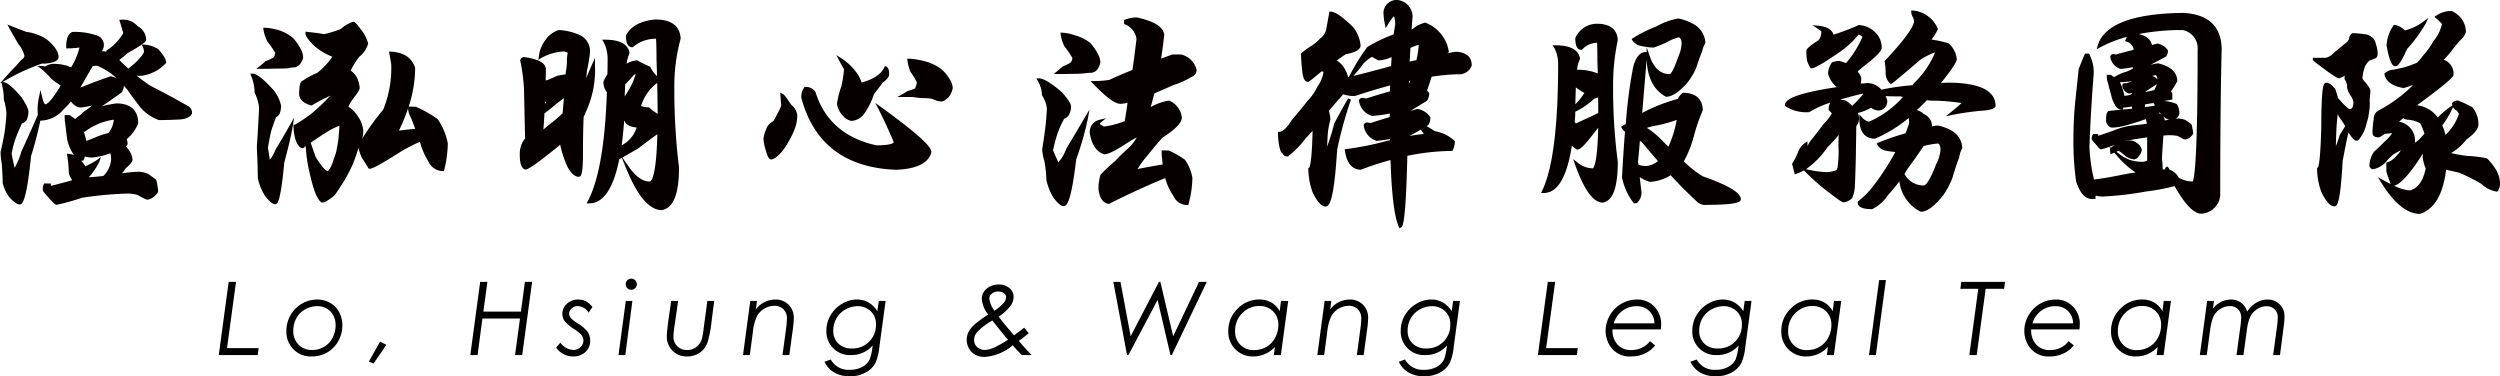
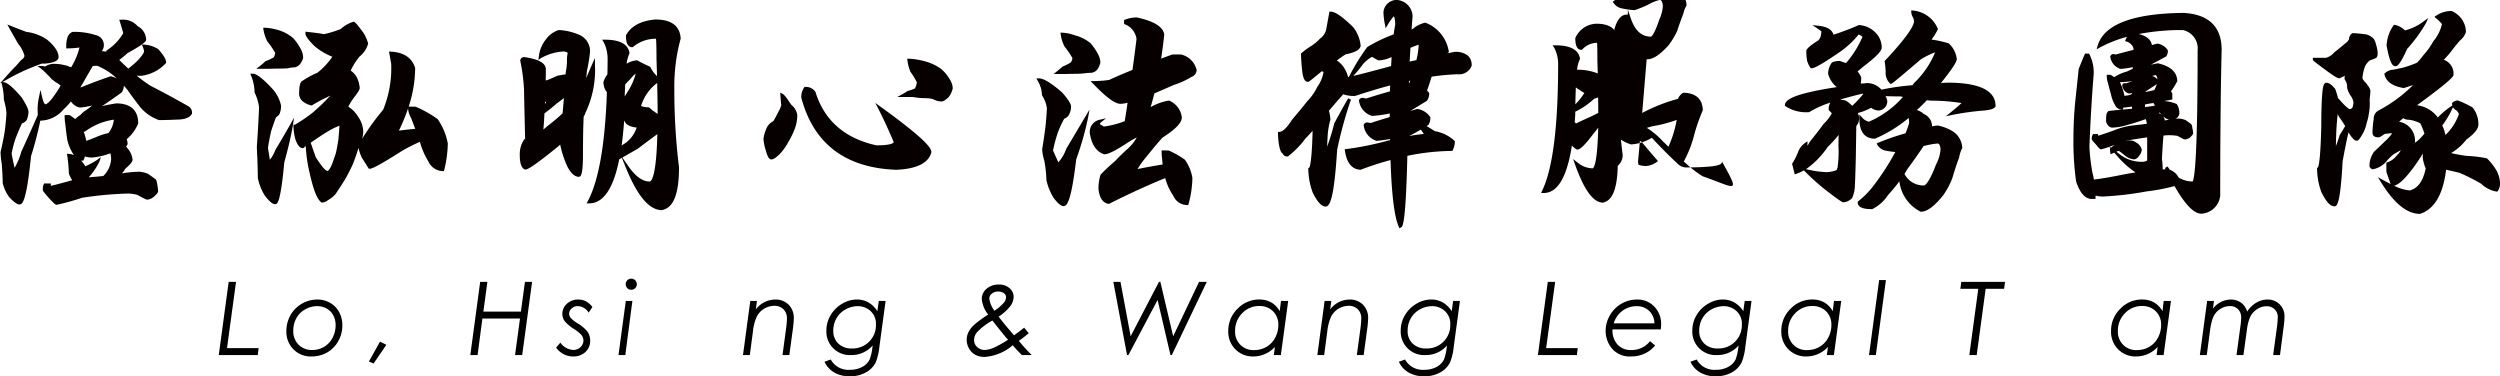
<svg xmlns="http://www.w3.org/2000/svg" width="349.692" height="52.631" viewBox="0 0 349.692 52.631">
  <g id="Group_505" data-name="Group 505" transform="translate(-1199.645 -852.141)">
    <g id="Group_503" data-name="Group 503" transform="translate(1199.645 852.141)">
      <path id="Path_113" data-name="Path 113" d="M1225.956,870.653c-1.631-.934-3.413-1.9-5.277-2.851-.629-.413-1.272-.884-1.922-1.406.2.017.414.023.627.023a5.634,5.634,0,0,0,3.444-1.748l.051-.06v-.078c0-.413-.341-.99-1.072-1.817l-.056-.045a4.105,4.105,0,0,0-1.944-.619h-.325l.128.3a1.854,1.854,0,0,1,.18.671c0,.066-.063.347-.855,1.225a13.894,13.894,0,0,1-1.345,1.159c-.419-.386-.843-.792-1.264-1.209.333-.249.727-.573,1.174-.966,2.388-1.322,2.587-1.646,2.587-1.885a2.189,2.189,0,0,0-1.184-1.868,2.7,2.7,0,0,0-2.283-.908h-.293l.088.279q.19.6.471,1.6a7.118,7.118,0,0,1-2.3,2.4l-.06.045-.018.073c-.006.022-.011.045-.015.067-.194-.029-.394-.053-.6-.071a1.422,1.422,0,0,0-.878-2.247,9.468,9.468,0,0,0-3.2-.44l-.089.019a1.224,1.224,0,0,0-.639.747,3.989,3.989,0,0,0-.177,1.32v.215h.215a10.934,10.934,0,0,0,1.636-.122,9.741,9.741,0,0,1-1.161,2.763l-.288-.094a2.327,2.327,0,0,0-.689-.209,4.493,4.493,0,0,0-.761-.138c-.273-.022-.432-.034-.478-.034a2.332,2.332,0,0,0-1.441.382,1.061,1.061,0,0,0-.431-.087h-.629l.5.384a8.019,8.019,0,0,1,.911.847,4.776,4.776,0,0,1,.521.554,6.373,6.373,0,0,0,1.025.729q.135.113.285.225a13.35,13.35,0,0,1-.915,1.427c-.715,1.034-1.1,1.188-1.23,1.192-.009,0-.225-.052-.453-1.052l-.219-.962-.2.966a7.938,7.938,0,0,0-.2,1.522q0,.649.03,1.013c-.774,1.763-1.552,3.491-2.318,5.161a8.867,8.867,0,0,1-.937,2.241c-.162-.716-.3-1.38-.414-1.979a14.7,14.7,0,0,1,.6-2.252c.327-.817.61-1.481.843-1.975a1.338,1.338,0,0,0,.641-.44l.025-.043a2.839,2.839,0,0,0,.248-1.136c0-.239-.1-.707-.971-2.045-1.619-1.893-2.236-2.111-2.561-2.111h-.13l.8-.454c.609-.347,1.289-.7,2.02-1.043.788-.362,1.7-.731,2.707-1.1a4.828,4.828,0,0,0,1.607-.208c.182-.061.738-.245.738-.7,0-.729-.519-1.524-1.6-2.44a6.574,6.574,0,0,0-2.9-1.087c-.737-.273-1.446-.546-2.109-.811l-.555-.223.287.525c.371.677.793,1.42,1.258,2.217a4.2,4.2,0,0,1,.851,1.636c-.016.2-.185.408-.5.631l-.041.038c-.218.26-.424.5-.611.708-.456.456-.934.968-1.421,1.521l-.851.966.2-.112.05.2a8.663,8.663,0,0,1,.289,2.147l.007.054a9.127,9.127,0,0,1,.354,1.818c0,.365-.066,1.141-.195,2.3-.13.909-.338,1.975-.62,3.167l-.006.049a11.258,11.258,0,0,0,.165,1.593q.131,1.768.133,2.7a5.365,5.365,0,0,0,.946,2.031c.84.871,1.19.985,1.419.985h0c.325-.028.931-.082,1.6-6.753a50.157,50.157,0,0,0,1.3-4.973,4.312,4.312,0,0,0,3.237-1.565A9.1,9.1,0,0,0,1209.57,870a1.944,1.944,0,0,0,1.225.85l.033.007.033,0a13.8,13.8,0,0,0,1.673-.281c-.266.223-.566.451-.9.68a3.445,3.445,0,0,0-.718.61,6.113,6.113,0,0,0-.753.6q-.333-.247-.711-.518l-.056-.04h-.71v.215a6.185,6.185,0,0,0,.1,1.073c.066.667.155,1.389.268,2.169a6.167,6.167,0,0,0,.871,2.046c.017.033.034.064.052.1a2.135,2.135,0,0,0-.7-.178l-.267-.022.037.265a18.837,18.837,0,0,1,.228,2.466l.014.076a4.527,4.527,0,0,0,.455.906c-.2.049-.391.1-.573.159-1.489.407-2.139.565-2.419.621,0-.039,0-.078,0-.118v-.215h-.938l-.059.118a1.825,1.825,0,0,0-.121.786l.006.051c.019.077.045.183.839,1.08.859.927.96.954,1.085.954h.011a33.5,33.5,0,0,0,3.558-.986,51.373,51.373,0,0,1,6.408-.589,5.288,5.288,0,0,1,1.3.184c1.242.671,1.315.671,1.393.671a1.711,1.711,0,0,0,.86-.346c.587-.49.668-.7.668-.854a6.09,6.09,0,0,0-.1-.822c-.1-.641-.159-.742-.242-.824-.149-.118-.659-.48-1.061-.763l-.053-.027a3.989,3.989,0,0,0-1.188-.274,17.964,17.964,0,0,0-2.41.232,4.231,4.231,0,0,0,.477-.666c.879-.734,1-1.047,1-1.257a2.786,2.786,0,0,0-.726-1.6q-.08-.12-.172-.253a.527.527,0,0,0,.208-.4,2.483,2.483,0,0,0-.124-.61,5.7,5.7,0,0,0,1.588-2.153l.015-.077c0-1.793-1.039-2.753-3.037-2.774a19.932,19.932,0,0,0-2.028.394c.914-.62,1.832-1.26,2.742-1.913l.056-.059a1.754,1.754,0,0,0,.263-.9q.249.28.5.584c.5.724,1.1,1.534,1.79,2.419a6.076,6.076,0,0,0,2.59,1.8l.066.01c.753,0,1.563-.022,2.4-.065,1.17,0,1.876-.263,2.161-.8l.025-.047v-.053A1.03,1.03,0,0,0,1225.956,870.653Zm-11.136,3.77a9.513,9.513,0,0,0-1.863.619c-.495.2-.91.363-1.241.472a7.384,7.384,0,0,0-.371-1.275h.151l.054-.037a8.837,8.837,0,0,1,4.023-1.654A3.751,3.751,0,0,1,1214.821,874.423Zm-3.654,3.857h.139l.057-.128a2.91,2.91,0,0,0,.157-.454,3.745,3.745,0,0,0,.961.155,9.866,9.866,0,0,0,2.6-.6,3.582,3.582,0,0,1,.11.816,3.537,3.537,0,0,1-1.1,2.359c-.5.061-1.07.112-1.692.154l-.34.034a9.255,9.255,0,0,0,1.484-2.183l.217-.651-.549.412a12.323,12.323,0,0,1-1.626.878,5.5,5.5,0,0,0-.59-.8A1.246,1.246,0,0,0,1211.167,878.279Zm4.028-11.787-.062-.015-.06.02c-1.116.372-2.526.9-4.2,1.566.242-.4.49-.831.741-1.287q.529-.9,1-1.719a4.749,4.749,0,0,1,.616-.047,8.608,8.608,0,0,1,2.749,1.77A3.972,3.972,0,0,0,1215.195,866.493Z" transform="translate(-1199.645 -855.812)" fill="#060001" />
      <path id="Path_114" data-name="Path 114" d="M1284.967,866.923c1.043-.042,1.913-.02,2.6-.066l.044-.008a3.257,3.257,0,0,1,.893-.123,1.3,1.3,0,0,0,.751-.4,2.184,2.184,0,0,0,.476-.946l.006-.052a2.669,2.669,0,0,0-.351-1.213,7.163,7.163,0,0,0-1.042-1.483,5.731,5.731,0,0,0-2.185-1.158,8.175,8.175,0,0,0-1.761-.3h-.25l.038.247a5.38,5.38,0,0,0,.548,1.676l.026.039a11.481,11.481,0,0,1,1.064,1.56,1.386,1.386,0,0,1-.2.613,5.564,5.564,0,0,1-1.129.542l-.047.016-.034.035a6.79,6.79,0,0,1-.732.638l-.513.386h1.8Z" transform="translate(-1247.335 -857.298)" fill="#060001" />
      <path id="Path_115" data-name="Path 115" d="M1315.455,872.832a15.955,15.955,0,0,0-3.03-1.7l-.975-.018a17.54,17.54,0,0,0,.907-5.369l-.01-.065c-.444-1.4-1.581-2.159-3.379-2.251l-.27-.014.306,1.706a15.272,15.272,0,0,1-1.118,6.422,36.129,36.129,0,0,0-2.954,4.079,3.875,3.875,0,0,0,.165-1.041,3.808,3.808,0,0,0-.72-2.048,4.1,4.1,0,0,0-1.368-1.4,7.441,7.441,0,0,1,.793-1.284c.706-.892.8-1.182.8-1.349a4.409,4.409,0,0,0-.384-1.443,2.868,2.868,0,0,0-.876-.984,9.546,9.546,0,0,1,1.23-1.954,3.476,3.476,0,0,0,1.212-1.827,6.166,6.166,0,0,0-.6-1.407c-1.182-1.632-1.315-1.632-1.455-1.632l-.029,0a4.615,4.615,0,0,0-1.755,1.011,14.937,14.937,0,0,1-2.357.723c-.406-.084-.806-.148-1.187-.191q-.528-.065-1.153-.132l-.237-.026v.239c0,.24.138.654,1.237,1.749a8.871,8.871,0,0,0,2.521,1.515,9.7,9.7,0,0,1-2.088,2.24,12.245,12.245,0,0,0-2.191,1.2c-.158.121-.255.395-.332.936-.023.4-.034.7-.033.914a1.466,1.466,0,0,0,.578,1.011,3.157,3.157,0,0,0,1.092.5l.088.024.078-.048c.6-.366,1.2-.695,1.791-.977q.434-.217.742-.36a29.877,29.877,0,0,1-2.41,2.327,21.124,21.124,0,0,1-2.533,1.733h-.215v.215a8.191,8.191,0,0,0,.24,1.743c.3.907.639,1.329,1.058,1.329h.082l.06-.054c.091-.081.185-.157.282-.229a19.27,19.27,0,0,0,.516,3.663c.551,2.477,1.08,3.814,1.667,4.2l.054.036h.065a1.706,1.706,0,0,0,.837-.362,4.116,4.116,0,0,0,1.016-.817q.658-.987,1.288-1.982c.4-.682.763-1.4,1.1-2.128a22.335,22.335,0,0,0,.784-2.224c.019-.04.037-.079.055-.118a5.262,5.262,0,0,0,.523,1.457q.654,1.015.85,1.341l.063.1H1306c.273,0,1.034-.284,4.508-2.492a23.837,23.837,0,0,1,2.514-1.276,10.39,10.39,0,0,0,1.2,2.772,2.256,2.256,0,0,0,1.993,1.324h.169l.039-.165a16.263,16.263,0,0,0,.5-3.7,8.691,8.691,0,0,0-1.408-3.391Zm-3.645-.079q.254.676.555,1.471c-.778.073-1.543.158-2.282.255a25.953,25.953,0,0,0,1.286-3.121A2.982,2.982,0,0,0,1311.811,872.753Zm-11.746,1.884a11.358,11.358,0,0,1,1.706-.855c-.019.393-.07,1.04-.153,1.951-.109.716-.229,1.363-.353,1.9q-.229.687-.49,1.405c-.345.93-.616,1.064-.687,1.076-.1,0-.523-.141-1.645-1.948q-.361-1.024-.695-1.993C1298.6,875.569,1299.382,875.05,1300.065,874.637Z" transform="translate(-1254.286 -856.205)" fill="#060001" />
      <path id="Path_116" data-name="Path 116" d="M1286.8,883.349q-1.052,1.839-2.049,3.5a4.891,4.891,0,0,1-.758,1.367q-.16-.921-.272-1.677c.107-.725.259-1.515.447-2.332.268-.824.5-1.478.687-1.946a1.22,1.22,0,0,0,.474-.437l.019-.039a3.2,3.2,0,0,0,.211-1.126,5.167,5.167,0,0,0-1.107-2.247c-1.824-2.006-2.52-2.238-2.885-2.238h-.315l.116.293a6.277,6.277,0,0,1,.478,2.286l.017.084a6.4,6.4,0,0,1,.607,1.986c0,.344-.032,1.082-.1,2.255-.045.926-.111,2.008-.2,3.23,0,.381.022.938.066,1.649.044,1.243.065,2.154.066,2.8a7.482,7.482,0,0,0,.964,2.444c.839,1.087,1.215,1.231,1.472,1.231h0c.291-.034.73-.086,1.266-5.838.59-2.166.99-3.886,1.187-5.114l.188-1.164Z" transform="translate(-1246.24 -865.866)" fill="#060001" />
      <path id="Path_117" data-name="Path 117" d="M1400.518,858.495h0c-2.016.181-3.388.915-4.078,2.18l-.026.048v.055c0,1.058.293,1.594.871,1.594h.08l.061-.053a4.868,4.868,0,0,1,3.189-1.127c.035.335.069,1.1.069,2.78q.042,1.28.075,2.448a4.174,4.174,0,0,1-.913-1.23l-.034-.073-.073-.033c-.717-.326-1.286-.61-1.689-.845l-.05-.029h-.058a1.144,1.144,0,0,0-.255.033h-.041a3.23,3.23,0,0,0-1.058.389l-.083.047a5.334,5.334,0,0,1,.386-1.419l.025-.059-.011-.063c-.218-1.206-1.372-1.819-3.431-1.819h-.4l.216.332a5.137,5.137,0,0,1,.557,2.379c0,.711-.011,1.433-.03,2.148a3.182,3.182,0,0,0-.556,1.089l-.005.048a2.552,2.552,0,0,0,.318,1.114l.024.037c.06.076.11.14.148.194-.243,7.253-1.14,12.38-2.666,15.24l-.169.315h.358c1.976,0,3.388-2.07,4.2-6.153l.369-.212.588,1.437c1.581,3.864,3.19,5.787,4.917,5.88h.023l.023,0c1.646-.263,2.447-2.212,2.445-5.986a87.764,87.764,0,0,1-.655-10.911,25.374,25.374,0,0,1,.878-7.067l.01-.037,0-.038C1403.947,859.38,1402.76,858.495,1400.518,858.495Zm-4.354,14.135c.079.14.161.279.246.415l.05.056a2.572,2.572,0,0,0,1.449.5,4.244,4.244,0,0,1-2.1,2.5C1395.955,875.036,1396.074,873.877,1396.164,872.63Zm.072-3.367c.018-.58.043-1.147.073-1.692.113-.116.216-.23.3-.33a6.836,6.836,0,0,0,.767-.831c.168-.146.3-.266.405-.366a8.689,8.689,0,0,1-1.208,2.673Q1396.407,869,1396.236,869.263Zm3.456,1.571-.061-.055h-.082a3.055,3.055,0,0,1-1.024-.178,6.265,6.265,0,0,1,2.24-3.216l.015-.012c.039,1.633.061,3.079.065,4.324A8.358,8.358,0,0,1,1399.692,870.834Zm-3.781,6.973,2.191-1.257c.991-.762,1.9-1.439,2.7-2.014-.143,6.136-.868,6.622-1.09,6.622-.972,0-1.952-.7-2.912-2.076Z" transform="translate(-1308.856 -855.769)" fill="#060001" />
      <path id="Path_118" data-name="Path 118" d="M1379.634,865.84l-.411.922c-.262.59-.534,1.231-.81,1.915.032-.35.065-.705.1-1.064a20.537,20.537,0,0,0,.431-2.636,2.47,2.47,0,0,0-1.582-2.4,8.012,8.012,0,0,0-2.771-.639l-.077.015a3.523,3.523,0,0,0-1.729,1.276,4.624,4.624,0,0,0-1,2.409l-.067.478.4-.271a7.349,7.349,0,0,1,3.13-.914c.328.044.546.129.572.224a4.013,4.013,0,0,0-.1,1,8.926,8.926,0,0,1-.161,1.646,2.68,2.68,0,0,0-.032.336c-.252.032-.618.091-1.108.178l-.053.017c-.67.314-1.17.528-1.487.636-.043,0-.089,0-.14-.008.018-.519.027-1.029.027-1.518,0-.877-1-1.441-3.043-1.724l-.041-.006-.04.01a.541.541,0,0,0-.455.436l-.006.039.008.038a26.554,26.554,0,0,1,.521,3.968q.064,3.334.157,6.975h-.086l-.064.09a3.664,3.664,0,0,0-.6,2.16c0,1.131.224,1.785.682,2l.091.021c.19,0,.634,0,4.609-3.24q.136-.121.272-.249a14.019,14.019,0,0,0,1.041,3.148c.5.914,1.017,1.358,1.567,1.358h.031l.03-.009c.243-.072.482-.34.515-2.7,0-2.359.032-4.28.1-5.713a2.011,2.011,0,0,0,.252-.545,13.844,13.844,0,0,0,1.328-6.65Zm-7,6.423.014-.337a1.817,1.817,0,0,0,.162.131C1372.75,872.126,1372.69,872.195,1372.633,872.263Zm-.213,3.589c.062-.732.111-1.489.147-2.256.55-.405,1.144-.885,1.754-1.415.354-.251.678-.5.968-.73q-.054.654-.123,1.424l-.059.707a24.663,24.663,0,0,1-1.935,1.643Q1372.776,875.559,1372.42,875.852Z" transform="translate(-1296.413 -857.735)" fill="#060001" />
      <path id="Path_119" data-name="Path 119" d="M1451.978,883.337c-.436-.622-.623-.767-.736-.824l-.339-.17.029.378c.073.943.105,1.244.124,1.357a3.213,3.213,0,0,1-.4.931c-.226.472-.463.919-.706,1.326a1.987,1.987,0,0,0-1.007,1.115,5.236,5.236,0,0,0-.378,1.329,6.333,6.333,0,0,0,.336,1.666c.244.894.459,1.242.766,1.242.26,0,.6-.207,1.071-.654a7.117,7.117,0,0,0,1.244-1.677,11.3,11.3,0,0,0,.906-1.811,5.518,5.518,0,0,0,.409-2.062,2.2,2.2,0,0,0-.8-1.4A7.214,7.214,0,0,1,1451.978,883.337Z" transform="translate(-1341.774 -869.386)" fill="#060001" />
      <path id="Path_120" data-name="Path 120" d="M1471.973,883.233l-.729-.527.412.8c.729,1.417,1.46,3,2.171,4.694-.038.109-.327.443-2.417.446-4.418-.967-7.285-3.469-8.522-7.437l-.031-.062a1.622,1.622,0,0,0-1.39-.68h-.112l-.064.093a2.364,2.364,0,0,0-.4,1.369l.007.055c1.706,6.423,6.159,9.814,13.256,10.079,2.872-.113,4.53-.928,4.929-2.425l.008-.055C1479.092,889.027,1478.283,887.8,1471.973,883.233Z" transform="translate(-1348.813 -868.314)" fill="#060001" />
      <path id="Path_121" data-name="Path 121" d="M1498.355,872.73a6.947,6.947,0,0,0-2.54-1.151,10.015,10.015,0,0,0-1.985-.3h-.243l.03.242a6.15,6.15,0,0,0,.409,1.565l.028.049a10.255,10.255,0,0,1,.874,1.431,1.943,1.943,0,0,1-.266.87,4.72,4.72,0,0,1-.98.348l-.074.033a7.243,7.243,0,0,1-.67.415l-.738.4,2.15,0a10.142,10.142,0,0,0,1.778.167,3.992,3.992,0,0,1,1.1.149,2.4,2.4,0,0,0,1.168.311c.24,0,.538-.18.985-.6a3.167,3.167,0,0,0,.568-1.2l.007-.056a2.416,2.416,0,0,0-.386-1.184A5.6,5.6,0,0,0,1498.355,872.73Z" transform="translate(-1366.689 -863.068)" fill="#060001" />
-       <path id="Path_122" data-name="Path 122" d="M1473.391,872.086a15.312,15.312,0,0,1-.384,2.413,12.64,12.64,0,0,0-.6,2.393,2.845,2.845,0,0,0,.81,1.654,1.926,1.926,0,0,0,1.244.761,2.453,2.453,0,0,0,1.855-1.148,9.924,9.924,0,0,0,1.262-2.611c.444-.551.861-1.1,1.239-1.62.594-.41.884-.784.884-1.141,0-.4-.041-.952-.4-1.088l-.188-.07-.083.182c-.435.948-1.5,1.663-3.175,2.127a4.956,4.956,0,0,0-.993-1.743,7.5,7.5,0,0,0-1.86-1.658l-.687-.445.38.725Q1473.01,871.422,1473.391,872.086Z" transform="translate(-1355.333 -862.391)" fill="#060001" />
      <path id="Path_123" data-name="Path 123" d="M1544.981,868.564c.879-.038,1.731.006,2.583-.1a6.367,6.367,0,0,1,.89-.063,1.3,1.3,0,0,0,.826-.444,2.782,2.782,0,0,0,.432-.961l.008-.057a2.752,2.752,0,0,0-.351-1.18,8.059,8.059,0,0,0-1.012-1.486l-.036-.034a5.783,5.783,0,0,0-2.167-1.085,6.531,6.531,0,0,0-1.772-.371h-.247l.035.245a5.038,5.038,0,0,0,.549,1.715l.024.036a11.4,11.4,0,0,1,1.065,1.559,1.132,1.132,0,0,1-.229.607,6.1,6.1,0,0,1-1.078.55l-.061.036q-.426.361-.785.655l-.466.38h1.793Z" transform="translate(-1395.802 -858.216)" fill="#060001" />
      <path id="Path_124" data-name="Path 124" d="M1567.722,862.994h-1.182l-.075.014q-.729.272-1.528.563c.171-1.089.318-2.206.436-3.329l0-.028,0-.028c-.17-1.07-1.428-1.847-3.844-2.376l-.046,0a4.937,4.937,0,0,0-1.581.307l-.144.05v.553l.125.058a2.579,2.579,0,0,1,1.613,2.042c-.167,1.4-.359,2.858-.569,4.342-1.03.4-2.123.871-3.251,1.392a14.25,14.25,0,0,1-2.105.157h-.5l.345.362c1.81,1.9,3.064,2.826,3.834,2.826a4.317,4.317,0,0,0,.993-.155c-.116.841-.249,1.706-.4,2.578a12.23,12.23,0,0,1-2.916.754c-.243-.142-.428-.254-.559-.336a.43.43,0,0,1,.121-.226l.75-.6-.933.22a1.727,1.727,0,0,0-1.348,1.808v.022l0,.021c.253,1.611.92,2.608,1.984,2.962l.068.011c.323,0,.993-.157,3.073-1.513a11.667,11.667,0,0,1,1.45-.84,6.308,6.308,0,0,1-1.349,1.65c-.591.525-1.16,1.083-1.674,1.641a25.13,25.13,0,0,0-2.024,1.893l-.044.08a6.8,6.8,0,0,0-.27,1.958c.144,1.24.613,1.933,1.394,2.059l.069.011.062-.031c2.686-1.353,5.313-2.558,7.812-3.581a8,8,0,0,0,1.132,2.472,2.122,2.122,0,0,0,1.931,1.3h.165l.042-.16a14.6,14.6,0,0,0,.533-3.634,6.146,6.146,0,0,0-1.014-2.5l-.06-.067a12.57,12.57,0,0,0-2.239-1.27l-.991-.019v.215a6.943,6.943,0,0,0,.066.935q.027.379.077.824c-1.154.189-2.333.4-3.515.638a13.817,13.817,0,0,1,1.258-1.737c.883-1.1,1.636-1.994,2.24-2.663,1.843-1.178,2.7-2.066,2.7-2.832a2.917,2.917,0,0,0-1.737-2.326l-.084-.017a7.487,7.487,0,0,0-2.539.918c.178-.63.352-1.275.52-1.926.771-.322,1.677-.718,2.683-1.17a10.846,10.846,0,0,0,2.484-1.124,1.077,1.077,0,0,0,.746-.95l-.013-.074A2.917,2.917,0,0,0,1567.722,862.994Z" transform="translate(-1402.523 -855.375)" fill="#060001" />
      <path id="Path_125" data-name="Path 125" d="M1541.714,887.56a5.463,5.463,0,0,1-1.1,1.885q-.4-.88-.743-1.659a21.06,21.06,0,0,1,.634-2.4,13.78,13.78,0,0,1,.929-2.035,1.289,1.289,0,0,0,.633-.5,2.4,2.4,0,0,0,.323-1.189c0-.246-.128-.719-1.257-2-1.522-1.317-2.578-1.957-3.228-1.957h-.365l.178.319a4.1,4.1,0,0,1,.6,1.965v.053l.025.047a4.559,4.559,0,0,1,.665,1.739c0,.341-.055,1.131-.163,2.341q-.163,1.431-.494,3.44a6.456,6.456,0,0,0,.3,1.612,17.839,17.839,0,0,1,.294,2.711,7.963,7.963,0,0,0,1,2.475c.6.8,1.053,1.167,1.436,1.167h0c.5-.042,1.054-.867,1.736-6.57a41.5,41.5,0,0,0,1.643-5.759l.209-1.18-.606,1.034C1543.454,884.636,1542.579,886.114,1541.714,887.56Z" transform="translate(-1392.575 -866.74)" fill="#060001" />
      <path id="Path_126" data-name="Path 126" d="M1641.024,859.4l-.046,0c-.323.071-.645.14-.965.2.037-.028.076-.055.115-.082l.111-.077-.022-.134a5.163,5.163,0,0,0-3.21-3.971l-.057-.026-.062.009a4.125,4.125,0,0,0-1.427.644,2.27,2.27,0,0,1-.442.306c.04-.619.087-1.246.142-1.869l0-.03-.006-.029a2.363,2.363,0,0,0-2.234-2.21,1.859,1.859,0,0,0-1.837,1.724,9.266,9.266,0,0,0,.2,1.683l.107.55.288-.48a8.124,8.124,0,0,1,.835-1.178c.1.094.213.407.216,1.159-.08.419-.153.876-.215,1.361a21.169,21.169,0,0,0-3.659,1.747l-.061.055a29.739,29.739,0,0,0-2.416,3.9l-.13.245-.109.025a4.364,4.364,0,0,0-.5-1.19,3.413,3.413,0,0,0-1.075-1.129c.381-.3.794-.587,1.229-.866,1.379-.266,2.047-.648,2.1-1.221a4.985,4.985,0,0,0-1.054-2.583l-.029-.034c-1.5-1.453-2.486-2.13-3.106-2.13h-.181l-.03.179c-.044.262-.186,1.039-.422,2.311a2.092,2.092,0,0,1-.829,1.256l-.039.032a6.76,6.76,0,0,1-1.2,1.013,9.349,9.349,0,0,0-1.379,1.008l-.074.065v.1a25.541,25.541,0,0,0,.2,2.594c.082.544.252,1.266.77,1.266.107,0,.143,0,1.742-1.327.075-.059.149-.114.224-.162a1.314,1.314,0,0,1,.213.107,5.01,5.01,0,0,1-.892,2.121,7.153,7.153,0,0,1-1.323,1.9q-1.037,1.3-2.182,2.647c-.9,1.411-1.451,1.707-1.757,1.707h-.214v.214a9.815,9.815,0,0,0,.134,1.548c.135.764.285,1.145.511,1.258a.688.688,0,0,0,.653.43h.068l.056-.039a12.686,12.686,0,0,0,2.4-2.457c.335-.35.673-.716,1.01-1.094v.348c-.115,4.149-.4,4.735-.473,4.806l-.119.059v.133a9.827,9.827,0,0,0,.614,3.282c.667,1.336,1.24,1.958,1.8,1.958.582,0,1.182-.967,1.621-7.951a57.159,57.159,0,0,1,1.929-7l-.384-.187c-.418.7-1.072,1.879-1.943,3.489l-.019.048a28.583,28.583,0,0,1-.98,3.211c.01-.385.029-.81.055-1.269a10.689,10.689,0,0,1,.383-2.442l.012-.071a5.25,5.25,0,0,0-.208-1.226c.4-.459.831-.967,1.294-1.512a7.893,7.893,0,0,0,.7-.8,4.368,4.368,0,0,0,1.641.24l.067-.011c1.671-.551,3.3-1.043,4.863-1.464-.011.278-.018.557-.02.834-1,.273-2.115.609-3.329,1a2.73,2.73,0,0,1-.408-.09l-.056-.008a.56.56,0,0,0-.513.268l-.047.079.024.089a2.562,2.562,0,0,0,1.8,2.091l.031.007.031,0a18.479,18.479,0,0,0,2.43-.342v.468l-.14.078c-.743.213-1.585.474-2.5.779-.061,0-.188-.018-.461-.065a.509.509,0,0,0-.528.3l-.025.065.017.067a2.581,2.581,0,0,0,1.765,2.126l.036.009.036,0c.617-.058,1.234-.142,1.834-.251v.155c-.091.019-.192.042-.3.07a41.965,41.965,0,0,1-5.817,1.176l-.217.028.032.216c.257,1.707.989,2.6,2.174,2.646l.044,0,.042-.016a41.156,41.156,0,0,1,4.119-1.336c.16,4.887.539,7.942,1.159,9.336l.089.2.2-.094c.252-.119.674-.318.908-10.036a32.514,32.514,0,0,1,6.164-.684h.13l.059-.117a2.617,2.617,0,0,0,.286-1.18V871.9l-.039-.055a5.311,5.311,0,0,0-2.747-1.356c-.373-.237-.763-.476-1.163-.714.068-.039.135-.08.2-.122l.068-.067a1.784,1.784,0,0,0,.263-.969v-.06l-.031-.052a2.609,2.609,0,0,0-1.745-1.115l-.055-.013-.055.016q-.42.126-.921.266l2.277-1.388.061-.057a1.63,1.63,0,0,0,.3-.98v-.075l-.047-.059c-.07-.087-.153-.189-.251-.3.213-.589.429-1.238.644-1.933a31.893,31.893,0,0,1,3.611-.338,1.889,1.889,0,0,0,1.974-1.155l.014-.078a1.785,1.785,0,0,0-.528-1.372A2.712,2.712,0,0,0,1641.024,859.4Zm-6.337,11.774c.522-.282,1.065-.584,1.62-.9a6.011,6.011,0,0,1,.422.61A18.052,18.052,0,0,0,1634.687,871.173Zm.141-7.737q-.086.212-.182.432c0-.131.008-.263.015-.4Zm-.078-2.681.109-1.918a11.386,11.386,0,0,1,1.15-.441,10.7,10.7,0,0,1-.317,2.153Q1635.245,860.643,1634.75,860.754Zm-6.567.407a4.427,4.427,0,0,1,1.305-1.071c.255.154.532.311.826.468l.047.025h.053a4.649,4.649,0,0,0,1.807-.462q-.028.6-.072,1.264c-2.215.6-3.986,1.066-5.284,1.381A17.912,17.912,0,0,0,1628.182,861.161Z" transform="translate(-1437.57 -852.141)" fill="#060001" />
-       <path id="Path_127" data-name="Path 127" d="M1739.592,880.251a16.511,16.511,0,0,1-2.637-2.074c.01-.018.021-.038.03-.057a15.535,15.535,0,0,0,1.434-3.7,26.4,26.4,0,0,1,1.172-3.355l.019-.044v-.048c-.047-1.529-.971-2.362-2.672-2.408l-.064,0-.055.033a1.686,1.686,0,0,0-.672.823,23.437,23.437,0,0,0-5.012,1.974l.628-7.539c.076,2.546.962,4.309,2.634,5.242l.049.027h.056c.793,0,1.747-.625,2.931-1.926a10.475,10.475,0,0,0,1.214-2q.489-1.469.89-2.475a3.422,3.422,0,0,1,.392-1.044l.046-.062,0-.077a3.2,3.2,0,0,0-1.582-2.539,7.541,7.541,0,0,0-2.13-.813l-.049-.006a9.2,9.2,0,0,0-3.073,1.1,18.1,18.1,0,0,0-3.33,1.669l-.143.107.08.16a1.777,1.777,0,0,0,1.234.8,9.741,9.741,0,0,0,1.717.234l.07-.012a16.836,16.836,0,0,0,1.806-.738,6.441,6.441,0,0,1,1.69-.689c.127.048.366.2.391.881a5.234,5.234,0,0,1-.482,1.851c-.786,2.326-1.151,2.414-1.176,2.416-1.312,0-2.234-.834-2.819-2.548l-.418-1.223v.683h-.147c-.761,0-1.339.671-1.72,2.006a62.89,62.89,0,0,0-1.045,8.075,2.422,2.422,0,0,0-.514.273l-.149.107.082.164a1.917,1.917,0,0,0,.462.521c-.149,1.858-.29,4-.418,6.367l0,.029.006.028a8.658,8.658,0,0,0,1.584,3.5l.064.083h.105c.1,0,.371,0,.453-.169a1.923,1.923,0,0,0,.515-1.387c-.088-.68-.169-1.383-.245-2.1a5.445,5.445,0,0,0,1.379.655l.066.011a6.312,6.312,0,0,0,2.88-.93c1.216,1.315,2.412,2.52,3.557,3.581a1.745,1.745,0,0,0,1.48.567c4.409-.031,4.778-.415,4.778-.817C1744.9,882.869,1744.308,881.9,1739.592,880.251Zm-5.558-4.882a10.676,10.676,0,0,0-2.248-1.884,7.34,7.34,0,0,1,1.278-.321,18.738,18.738,0,0,0,2.9-.8,15.614,15.614,0,0,1-1.161,3.761C1734.558,875.872,1734.3,875.616,1734.034,875.369Zm-.69,2.754a2.992,2.992,0,0,1-1.635.693,3.45,3.45,0,0,1-1.087-.176c-.02-.131-.045-.269-.076-.411.1-.951.187-1.934.266-2.925q.109.058.234.12C1731.82,876.359,1732.592,877.265,1733.344,878.122Z" transform="translate(-1501.431 -855.594)" fill="#060001" />
+       <path id="Path_127" data-name="Path 127" d="M1739.592,880.251a16.511,16.511,0,0,1-2.637-2.074c.01-.018.021-.038.03-.057a15.535,15.535,0,0,0,1.434-3.7,26.4,26.4,0,0,1,1.172-3.355l.019-.044v-.048c-.047-1.529-.971-2.362-2.672-2.408l-.064,0-.055.033a1.686,1.686,0,0,0-.672.823,23.437,23.437,0,0,0-5.012,1.974l.628-7.539l.049.027h.056c.793,0,1.747-.625,2.931-1.926a10.475,10.475,0,0,0,1.214-2q.489-1.469.89-2.475a3.422,3.422,0,0,1,.392-1.044l.046-.062,0-.077a3.2,3.2,0,0,0-1.582-2.539,7.541,7.541,0,0,0-2.13-.813l-.049-.006a9.2,9.2,0,0,0-3.073,1.1,18.1,18.1,0,0,0-3.33,1.669l-.143.107.08.16a1.777,1.777,0,0,0,1.234.8,9.741,9.741,0,0,0,1.717.234l.07-.012a16.836,16.836,0,0,0,1.806-.738,6.441,6.441,0,0,1,1.69-.689c.127.048.366.2.391.881a5.234,5.234,0,0,1-.482,1.851c-.786,2.326-1.151,2.414-1.176,2.416-1.312,0-2.234-.834-2.819-2.548l-.418-1.223v.683h-.147c-.761,0-1.339.671-1.72,2.006a62.89,62.89,0,0,0-1.045,8.075,2.422,2.422,0,0,0-.514.273l-.149.107.082.164a1.917,1.917,0,0,0,.462.521c-.149,1.858-.29,4-.418,6.367l0,.029.006.028a8.658,8.658,0,0,0,1.584,3.5l.064.083h.105c.1,0,.371,0,.453-.169a1.923,1.923,0,0,0,.515-1.387c-.088-.68-.169-1.383-.245-2.1a5.445,5.445,0,0,0,1.379.655l.066.011a6.312,6.312,0,0,0,2.88-.93c1.216,1.315,2.412,2.52,3.557,3.581a1.745,1.745,0,0,0,1.48.567c4.409-.031,4.778-.415,4.778-.817C1744.9,882.869,1744.308,881.9,1739.592,880.251Zm-5.558-4.882a10.676,10.676,0,0,0-2.248-1.884,7.34,7.34,0,0,1,1.278-.321,18.738,18.738,0,0,0,2.9-.8,15.614,15.614,0,0,1-1.161,3.761C1734.558,875.872,1734.3,875.616,1734.034,875.369Zm-.69,2.754a2.992,2.992,0,0,1-1.635.693,3.45,3.45,0,0,1-1.087-.176c-.02-.131-.045-.269-.076-.411.1-.951.187-1.934.266-2.925q.109.058.234.12C1731.82,876.359,1732.592,877.265,1733.344,878.122Z" transform="translate(-1501.431 -855.594)" fill="#060001" />
      <path id="Path_128" data-name="Path 128" d="M1712.808,862.141l0-.031c-.1-1.483-1.094-2.236-2.992-2.236h0a3.319,3.319,0,0,0-2.932,1.968l-.017.085c0,1.058.282,1.595.839,1.595h.094l.063-.068a2.847,2.847,0,0,1,2.048-.913c.023.318.045,1,.045,2.447q.027.976.054,1.84a7.527,7.527,0,0,0-2.9-.516,4.648,4.648,0,0,1,.393-1.471l.028-.061-.012-.067c-.217-1.206-1.371-1.819-3.43-1.819h-.406l.229.335a4.824,4.824,0,0,1,.554,2.31c0,8.707-.755,14.666-2.244,17.708l-.151.309h.344c1.971,0,3.274-2.174,3.976-6.643a2.776,2.776,0,0,0,.642.534l.052.031h.06c.3,0,.807-.276,2.333-2.31.2-.238.4-.488.594-.748-.127,5.519-.721,5.684-.792,5.684a3.436,3.436,0,0,1-2.133-.84l-.583-.463.247.7c1.247,3.537,2.5,5.3,3.834,5.4l.025,0,.025,0c1.425-.241,2.117-2.1,2.115-5.725a77.678,77.678,0,0,1-.655-10.285,30.443,30.443,0,0,1,.652-6.718Zm-5.936,9c.018-.827.041-1.615.071-2.355a13.739,13.739,0,0,0,1.192.774A8.9,8.9,0,0,1,1706.872,871.145Zm3.206.964v.255c-.313.141-.637.3-.955.469-.7.307-1.42.642-2.151.995-.046-.039-.093-.082-.139-.129l-.055-.055q.06-.556.084-1.173v-.284a10.594,10.594,0,0,0,2.647-1.818,3.459,3.459,0,0,0,.546-.186C1710.07,870.88,1710.078,871.527,1710.078,872.109Z" transform="translate(-1486.519 -856.556)" fill="#060001" />
      <path id="Path_129" data-name="Path 129" d="M1804.308,865.654h0l-.9.042c1.951-2.424,2.21-3.079,2.21-3.376a3.53,3.53,0,0,0-1.07-2.11l-.04-.047-.059-.018a15.045,15.045,0,0,0-2.374-.518,6.889,6.889,0,0,0,.863-1.389l.045-.1-.052-.1a4.163,4.163,0,0,0-3.462-2.475l-.225-.011v.225a1.7,1.7,0,0,0,.16.6,1.515,1.515,0,0,1,.235.7c-.029.564-.754,1.973-4.048,5.481l-.071.076.015.1a10.24,10.24,0,0,1,.129,1.447,2.055,2.055,0,0,0,.594,1.569l.093.087.121-.04c.089-.029.237-.078,4.113-3.4a11.789,11.789,0,0,1,2-.989,12.333,12.333,0,0,1-2.891,4.244l-.051.054c-.068.1-.144.205-.226.307a32.817,32.817,0,0,0-4.34.621,2.707,2.707,0,0,0-1.972-.924l-.026,0-.025,0a5.443,5.443,0,0,1-.876.063,3.73,3.73,0,0,0,.074-.8l-.018-.086a3.237,3.237,0,0,0-.5-.807c.224-.176.471-.382.733-.611,2.244-1.706,2.592-2.3,2.647-2.667a2.9,2.9,0,0,0-.853-2.125,3.456,3.456,0,0,0-2.311-1.079h-.049l-.045.02c-.669.3-1.316.566-1.926.783-.539.205-1.063.388-1.562.547-.188-.7-.887-1.121-2.083-1.25l-.87-.093.728.485c.165.11.342.239.527.384-.017.725-.22,1.19-.623,1.392-1.136.736-1.377,1.061-1.459,1.241l-.019.089a7.411,7.411,0,0,0,.108,1.374,3.182,3.182,0,0,0,.459.986l.064.088h.109c.291,0,1-.258,3.941-2.278a12.254,12.254,0,0,0,2.631-2.444,1.249,1.249,0,0,1,.539.334,14.085,14.085,0,0,1-1.538,2.7,9.7,9.7,0,0,1-.772.958q-.4-.141-.824-.283l-.068-.011a2.762,2.762,0,0,0-1,.179l-.063.025-.038.056a2.738,2.738,0,0,0-.5,1.531l.009.063a3.715,3.715,0,0,0,1.2,1.806c-6.284.952-7.182,1.822-7.248,2.478l-.012.116.091.073a5.21,5.21,0,0,0,3.255.835h.064l.053-.035a13.7,13.7,0,0,1,2.9-1.3l-.027.044a2.053,2.053,0,0,0-.217.845c0,.122.071.247.451.587a5.625,5.625,0,0,1-1.167,1.522c-.5.694-1.137,1.519-1.918,2.484-.13.231-.235.417-.322.565,0-.078,0-.155,0-.23v-.408l-.336.231a2.825,2.825,0,0,0-.932,1.149,9.734,9.734,0,0,1-.835,1.7l-.053.081.026.093q.162.587.293,1.141l.053.227.221-.072a5.424,5.424,0,0,0,1.061-.481l.2.2a32.6,32.6,0,0,0,2.681,2.416c2.391,1.852,2.54,1.852,2.66,1.852a1.9,1.9,0,0,0,1.156-.542l.042-.036.02-.052a4.119,4.119,0,0,0,.34-1.226c.045-.295.1-1.754.167-4.464.042-2.543.063-3.96.065-4.318.048-.087.136-.232.263-.431l.024-.054a2.4,2.4,0,0,0,.108-.686,1.566,1.566,0,0,0-.188-.68,7.617,7.617,0,0,0,1.863-.737,1.86,1.86,0,0,0,1.1.383l.05-.006a1.29,1.29,0,0,0,1.117-1.325l-.007-.055a3.652,3.652,0,0,0-.229-.627c.542.028,1.214.043,2.02.038q.2.036.411.072a13.318,13.318,0,0,1-4.775,3.472,1.779,1.779,0,0,1-.961-.619l-.37-.39v.537c0,2.349,1.17,2.842,2.152,2.842l.091-.021a18.972,18.972,0,0,0,4.656-2.873,4.178,4.178,0,0,1,.063.742c-.158.51-.327.98-.5,1.4a34.869,34.869,0,0,0-3.84,1.328l-.2.093.1.2a1.733,1.733,0,0,0,1.138.805,12.7,12.7,0,0,0,1.375.192,35.77,35.77,0,0,1-3.3,5.039,12.772,12.772,0,0,1-1.866,1.838l-.094.064v.113c0,.937,1.5.937,1.989.937l.063-.009a5.6,5.6,0,0,0,2.166-1.934c.631-.7,1.17-1.353,1.608-1.946a5.466,5.466,0,0,0,2.932,4.227l.045.023h.051c.843,0,1.853-.746,3.1-2.294a10.932,10.932,0,0,0,1.276-2.393q.518-1.75.956-2.9a4.317,4.317,0,0,1,.4-1.242l.037-.057v-.068a2.9,2.9,0,0,0-1.417-2.346,6.671,6.671,0,0,0-1.934-.748l-.05-.006a4.209,4.209,0,0,0-.827.115,1.854,1.854,0,0,0-1.164-1.733,2.147,2.147,0,0,0-.967-.546c.506-.457.976-.917,1.4-1.373l.6.057a27.3,27.3,0,0,1,4.258.335c-.447.413-.949.844-1.5,1.287l-.7.562.876-.185a37.564,37.564,0,0,1,4.075-.587c1.494-.093,1.84-.348,1.974-.559l.033-.053v-.063C1811.034,866.754,1808.775,865.654,1804.308,865.654Zm-6.012,12.768c.152-.233.28-.447.38-.635.955-1.294,1.726-2.39,2.294-3.259a11.221,11.221,0,0,1,2.016-.364c.255.075.337.5.362.817a5.555,5.555,0,0,1-.644,2.142c-.992,2.608-1.529,2.908-1.7,2.916A3,3,0,0,1,1798.3,878.422Zm-5.751-11.208a12.921,12.921,0,0,1-1.556,1.678c-.631-.612-.89-.734-1.05-.77q-.336-.067-.64-.1,1.37-.409,3.086-.82A1.013,1.013,0,0,1,1792.544,867.214Zm-4.994,7.446a16.671,16.671,0,0,0,1.537-1.693q-.008.606-.028,1.441a16.119,16.119,0,0,1-.134,3.2l-.063.063v.089c0,.114-.208.187-.336.221a4.189,4.189,0,0,1-1.091.189c-.235,0-.658-.033-1.252-.1-.47-.063-.994-.162-1.558-.292l-.1-.023A11.969,11.969,0,0,0,1787.55,874.661Z" transform="translate(-1531.907 -854.093)" fill="#060001" />
      <path id="Path_130" data-name="Path 130" d="M1891.072,856.35c-7.1.066-11.149,1.61-12.027,4.588l-.147.5.455-.247a17.8,17.8,0,0,1,3.815-1.5,1.4,1.4,0,0,0-.211.388l-.076.21.212.068a1.453,1.453,0,0,1,.968.948c0,.062-.006.135-.014.218-.749.184-1.573.4-2.453.645-.034,0-.115-.018-.293-.058l-.047-.005a.447.447,0,0,0-.429.3l-.027.066.019.069a2.087,2.087,0,0,0,1.362,1.628l.036.011.039,0a11.77,11.77,0,0,0,1.709-.241v.2c-.269.148-.553.289-.833.413a6.272,6.272,0,0,0-1.775.787c-.118-.089-.266-.19-.444-.3l-.053-.034h-.54v.214a2.767,2.767,0,0,0,.171.937c.131.548.286,1.136.46,1.744a4.38,4.38,0,0,0,.544,1.361,1,1,0,0,0,.912.607h.155l.049-.148a.815.815,0,0,0,.029-.124,8.823,8.823,0,0,0,1.05-.125l.15-.025c.005.108.014.211.026.309-1.685.145-2.742.246-3.229.309l-.051.007-.042.029a.9.9,0,0,0-.281.51l-.009.047c-.022.334-.033.591-.033.769a1.064,1.064,0,0,0,.312.695.747.747,0,0,0,.592.275,7.968,7.968,0,0,0,2.156-.4c.726-.187,1.565-.453,2.495-.792a2.846,2.846,0,0,1,.151.659c-.482.059-1.039.128-1.667.2a9.94,9.94,0,0,0-2.976.735c-1.335.478-1.921.664-2.177.735V873.3h-.7l-.063.105a1.1,1.1,0,0,0-.128.569l.01.066c.025.076.087.187.561.69.536.68.617.709.762.7a8.756,8.756,0,0,0,1.11-.345l.167.191-.049.043v.1a3.041,3.041,0,0,0,.035.425l.041.28.259-.115c.089-.04.174-.077.257-.112l.48.549a12.62,12.62,0,0,0,2.5,2.22c-.582.083-1.2.189-1.85.319-1.8.361-3.139.585-3.979.668a9.359,9.359,0,0,0-.2-.952,27.018,27.018,0,0,1-.425-3.6c.131-3.468.33-6.869.592-10.124a5.561,5.561,0,0,0-.59-2.837l-.062-.1h-.559l-.055.131c-.468,1.116-.739,1.787-.827,2.052l-.469,4.415c-.176,1.767-.265,3.564-.265,5.348a39.688,39.688,0,0,0,.373,5.941c.533,1.623,1.276,2.447,2.207,2.447h.51V881.9a4.176,4.176,0,0,0,.967.138,45.988,45.988,0,0,0,6.206-.725,27.012,27.012,0,0,0,3.878-.74c1.482,2.6,2.708,3.862,3.762,3.862h0a2.813,2.813,0,0,0,2.622-2.465l.006-.048c0-8.14.066-15.011.2-20.43C1896.38,858.284,1894.6,856.554,1891.072,856.35Zm-8.043,9.852c-.039,0-.1-.014-.2-.031a.341.341,0,0,0-.335.246l-.019.059.015.06a1.3,1.3,0,0,0,.879,1.077l.037.009.038,0c.13-.014.27-.033.419-.057v.076a1.643,1.643,0,0,1-.239.153,4.307,4.307,0,0,1-.828.156h0a8.241,8.241,0,0,0-.589-1.806l-.066-.088c.477-.029,1.064-.078,1.754-.146Q1883.483,866.042,1883.028,866.2Zm3.822,2.757q.111.185.211.359c-.412.074-.886.143-1.413.206.016-.123.031-.253.043-.39.386-.06.771-.121,1.152-.185Zm.551-3.3a1.388,1.388,0,0,0-.748-.494c.221-.056.383-.094.479-.113C1887.273,865.056,1887.369,865.285,1887.4,865.663Zm-.153.705.042-.027.026-.043c.012-.019.022-.039.032-.059a4.6,4.6,0,0,1-.391.912c-.4.1-.809.185-1.209.257,0-.026,0-.051.007-.077Q1886.473,866.865,1887.248,866.368Zm1.177,4.927a1.233,1.233,0,0,0-.267-.523,1.907,1.907,0,0,0,.88.512q-.286.051-.614.119l0-.023.006-.043Zm-.716-1.011c.1.123.2.234.294.335a1.85,1.85,0,0,0-.416-.26Zm5.318-8.695c0,14.917-.427,17.931-.7,18.343a3.822,3.822,0,0,1-1.959-.548,2.158,2.158,0,0,0-1.223-1.082q-.149-.211-.325-.474l-.365.225c.032.057.064.115.1.175-.134,0-.274.008-.419.017a9.067,9.067,0,0,0-.1-1.461c.062-1.21.134-2.308.213-3.271a6.947,6.947,0,0,1,1.96.04c.907.5.954.5,1.027.5a1.448,1.448,0,0,0,.622-.187l.05-.035c.413-.382.5-.545.5-.683a2.816,2.816,0,0,0-.1-.587c-.057-.428-.106-.59-.211-.667a8.5,8.5,0,0,0-.735-.532l-.05-.026a2.964,2.964,0,0,0-.893-.209,5.033,5.033,0,0,0-.5.028.878.878,0,0,0,.554-.865,2.288,2.288,0,0,0-.323-1.124l-.034-.06-.063-.03a5.319,5.319,0,0,0-1.718-.393q.5-.091.979-.187l.173-.034v-.86l-.031-.051a1.718,1.718,0,0,0-.162-.226,9.437,9.437,0,0,0,.858-1.369l.028-.051,0-.058c-.048-1.22-.944-2.039-2.663-2.434l-.04-.009-.041.006c-.315.051-.632.112-.95.185l2.153-1.157.03-.048a1.372,1.372,0,0,0,.2-.738v-.063l-.035-.053a2.2,2.2,0,0,0-1.34-.879l-.05-.014-.051.011c-.224.048-.478.113-.758.2l-.005-.028c-.15-.75-.761-1.259-1.84-1.519a32.006,32.006,0,0,1,6.168-.556A2.614,2.614,0,0,1,1893.027,861.59Zm-12.312,13.478c.21-.073.457-.161.749-.266a4.267,4.267,0,0,0-.56.407Zm.945.708c.121-.049.234-.091.336-.127a7.646,7.646,0,0,1,.877.669,2.432,2.432,0,0,0,1.291.528h.005a1.072,1.072,0,0,0,.695-.532,1.518,1.518,0,0,0,.345-.762l.006-.034,0-.034a1.582,1.582,0,0,0-.776-.994,1.479,1.479,0,0,0-.881-.3,3.062,3.062,0,0,0-.633.085l.145-.054c1.036-.18,2.01-.333,2.9-.458V877a1.419,1.419,0,0,1-.837.175,4.911,4.911,0,0,1-2.992-1.041Z" transform="translate(-1585.632 -854.544)" fill="#060001" />
      <path id="Path_131" data-name="Path 131" d="M1978.991,864.752c.292,0,.693-.291,1.629-2.4a21.633,21.633,0,0,0,2.64-3.608l.329-.741-.653.482a7.089,7.089,0,0,1-2.607,1.254,2.837,2.837,0,0,0-1.422-.771l-.113-.008-.07.089a5.43,5.43,0,0,0-.964,2.769l0,.032.005.031C1978.223,864.4,1978.624,864.752,1978.991,864.752Z" transform="translate(-1643.933 -855.489)" fill="#060001" />
      <path id="Path_132" data-name="Path 132" d="M1989.948,878.05a8.507,8.507,0,0,0-1.28-1.653l-.037-.038-.05-.017a16.067,16.067,0,0,0-2.767-.338,21.17,21.17,0,0,1-2.221-.4,7.566,7.566,0,0,0,2.151-1.9c1.124-.807,1.671-1.493,1.67-2.1a3.665,3.665,0,0,0-.811-2.368l-.052-.042a14.773,14.773,0,0,0-1.967-.934l-.055-.021-.058.01a1.212,1.212,0,0,0-.674.291l-.063.062v.089a1.128,1.128,0,0,0,.03.259l-.328.219a11.71,11.71,0,0,0-1.7,1.46,4.227,4.227,0,0,0-2.89-1.708c.045-.041.091-.082.138-.123,4.949-3.612,4.949-3.968,4.949-4.18a2.036,2.036,0,0,0-1.359-2.063,13.911,13.911,0,0,0,1.215-1.418c.478-.608.839-1.046,1.051-1.281a2.529,2.529,0,0,0,.823-1.148l.011-.068a3.25,3.25,0,0,0-1.95-2.881l-.048-.027h-.056a3.728,3.728,0,0,0-2.124.661l-.235.159.217.182a6.209,6.209,0,0,1,.839.823,5.71,5.71,0,0,1-1.214,2.419,9.936,9.936,0,0,1-1.367,1.919,9.77,9.77,0,0,1-.9,1.064,14.843,14.843,0,0,1-1.833.661c-.437.109-.951.219-1.492.322a1.846,1.846,0,0,0-1.153.475l-.105.086.032.131c.24.985,1.127,1.613,2.636,1.869l.048.008.046-.013c.309-.088.678-.207,1.126-.364l.147-.049a20.2,20.2,0,0,1-4.754,3.519,1.276,1.276,0,0,0-.764,1.253,12.48,12.48,0,0,0-.167,1.905c0,.193.079.642.806.642.131,0,.338-.057.876-.471.286-.045.644-.079,1.071-.1a6.987,6.987,0,0,1-1.081,1.192c-.413.414-.886.865-1.434,1.372a3.377,3.377,0,0,0-.665,2.032v.059l.03.051a.79.79,0,0,0,.319.312l.045.023h.051a3.294,3.294,0,0,0,1.84-1,6.914,6.914,0,0,1,1.094-1.1c.336-.2.677-.389,1.015-.567a3.8,3.8,0,0,1-.6.772,2.8,2.8,0,0,1-1.281.917l-.147.049v1.3l.589,1.678q-.5-.243-1.059-.552l-.709-.39.423.69c1.807,2.945,3.636,4.438,5.438,4.438h.035l.033-.011c1.981-.668,3.192-2.739,3.6-6.157.622.122,1.266.271,1.9.436a26.812,26.812,0,0,1,3.006,1.516,4.132,4.132,0,0,0,2.168,1.1h.115l.064-.1a1.907,1.907,0,0,0,.3-1.08A4.175,4.175,0,0,0,1989.948,878.05Zm-13.052-7.335a1.362,1.362,0,0,0,.814.23,4.608,4.608,0,0,1,1.577.5,9.047,9.047,0,0,1,.579,1.439c-.774.943-1.254,1.269-1.544,1.353l-.005-.016.094-.039.135-.053v-.146a2.668,2.668,0,0,0-2.224-2.76Q1976.58,871,1976.9,870.715Zm1.776,6.444c.356-.522.691-1.028,1-1.514a3.524,3.524,0,0,0-.048.595,5.816,5.816,0,0,0,.417,1.51c-.359,1.78-1.091,2.789-2.234,3.082a6.1,6.1,0,0,1-2.176-.657C1976.378,879.985,1977.353,879.014,1978.672,877.159Zm5.19-7.956a1.073,1.073,0,0,0,.4.384c.052.019.2.111.433.54a7.377,7.377,0,0,1-1.891,2.948,5.512,5.512,0,0,0-.446-1.333,12.59,12.59,0,0,0,1.384-2.3Z" transform="translate(-1640.744 -854.194)" fill="#060001" />
      <path id="Path_133" data-name="Path 133" d="M1961.77,871.032c0-.173-.076-.465-.687-1.2a1.551,1.551,0,0,1-.43-.6,6.986,6.986,0,0,1,.346-1.592,2.5,2.5,0,0,1,.7-.9,2.669,2.669,0,0,0,.673-.255c.178-.022.416-.154.416-.7a4.22,4.22,0,0,0-.2-1.167c-.146-.6-.332-.951-.583-1.083a1.837,1.837,0,0,0-1.2-.459h-.008a11.653,11.653,0,0,0-1.474-.133h-.051l-.045.022a.975.975,0,0,0-.442.82,1.755,1.755,0,0,1-.624.658c-.41.367-.892.761-1.461,1.2a2.241,2.241,0,0,1-1.154.75h-1.824v.215c0,.141,0,.175,1.695,1.42,1.437,1.077,1.811,1.226,2,1.226l.091-.02q.31-.146.686-.33a2.023,2.023,0,0,0-.039.4v.07l.041.057a1.857,1.857,0,0,1,.32,1.121l.005.049a3.049,3.049,0,0,0,.486,1.082,2.056,2.056,0,0,1,.395.938,2.479,2.479,0,0,1-.146.73.427.427,0,0,1-.394.205c-.023,0-.242-.042-1.024-.882l-.589-.65c-.088-.344-.218-.763-.385-1.247l-.037-.066c-.464-.561-.862-.834-1.217-.834-.338,0-.494.437-.575,1.609-.087.985-.132,2.484-.132,4.448-.113,4.883-.385,5.688-.483,5.8l-.108.062v.124a9.846,9.846,0,0,0,.613,3.282c.667,1.336,1.24,1.957,1.8,1.957.329,0,.827,0,1.163-6.286.3-1.651.573-3.019.825-4.078v0l.029.076c.481.786.821,1.121,1.136,1.121l.068-.011c.134-.045.322-.177.881-1.2a5.59,5.59,0,0,0,.438-1.342,5.277,5.277,0,0,0,.271-1.134,7.659,7.659,0,0,0,.131-2.06C1961.737,871.608,1961.77,871.214,1961.77,871.032Zm-4.295,6.177c-.23.735-.4,1.21-.528,1.517.01-.612.03-1.315.06-2.1.047-.9.113-1.685.194-2.355.088.18.169.337.244.472a9.092,9.092,0,0,1,.675,1c.042.07.083.136.125.2q-.308.519-.748,1.222Z" transform="translate(-1630.209 -858.304)" fill="#060001" />
    </g>
    <g id="Group_504" data-name="Group 504" transform="translate(1230.241 891.117)">
      <path id="Path_134" data-name="Path 134" d="M1308.5,949.771h1.029l-1.261,9.271h4.422l-.119.967h-5.457Z" transform="translate(-1307.11 -949.319)" />
      <path id="Path_135" data-name="Path 135" d="M1330.435,954.727a3.5,3.5,0,0,1,1.774.463,3.262,3.262,0,0,1,1.26,1.288,3.82,3.82,0,0,1,.452,1.868,4.409,4.409,0,0,1-.578,2.21,4.106,4.106,0,0,1-1.552,1.576,4.362,4.362,0,0,1-2.206.557,3.376,3.376,0,0,1-2.509-1,3.471,3.471,0,0,1-.984-2.543,4.471,4.471,0,0,1,.577-2.234,4.208,4.208,0,0,1,1.583-1.6A4.287,4.287,0,0,1,1330.435,954.727Zm-.024.926a3.406,3.406,0,0,0-1.7.452,3.114,3.114,0,0,0-1.227,1.242,3.6,3.6,0,0,0-.428,1.744,2.651,2.651,0,0,0,.738,1.945,2.567,2.567,0,0,0,1.91.748,3.208,3.208,0,0,0,1.655-.435,3.118,3.118,0,0,0,1.181-1.256,3.683,3.683,0,0,0,.439-1.76,2.9,2.9,0,0,0-.327-1.4,2.329,2.329,0,0,0-.926-.946A2.616,2.616,0,0,0,1330.411,955.653Z" transform="translate(-1316.63 -951.804)" />
      <path id="Path_136" data-name="Path 136" d="M1350.8,966.538l.885.445L1349.9,969.6l-.655-.286Z" transform="translate(-1328.241 -957.727)" />
      <path id="Path_137" data-name="Path 137" d="M1379.072,949.771h1.009l-.56,4.162h5.249l.565-4.162h1l-1.385,10.238h-1l.694-5.108h-5.261l-.673,5.108h-1.017Z" transform="translate(-1342.503 -949.319)" />
      <path id="Path_138" data-name="Path 138" d="M1406.852,955.771l-.53.787a1.84,1.84,0,0,0-1.517-.912,1.221,1.221,0,0,0-.857.327.971.971,0,0,0-.355.725.935.935,0,0,0,.215.584,4.048,4.048,0,0,0,.954.759,5.073,5.073,0,0,1,1.434,1.225,2.2,2.2,0,0,1,.341,1.218,2.077,2.077,0,0,1-.665,1.58,2.42,2.42,0,0,1-1.73.626,2.893,2.893,0,0,1-2.367-1.245l.592-.689a2.387,2.387,0,0,0,1.832,1.023,1.378,1.378,0,0,0,.981-.4,1.229,1.229,0,0,0,.418-.918,1.288,1.288,0,0,0-.313-.814,6.085,6.085,0,0,0-1.085-.849,5.129,5.129,0,0,1-1.253-1.085,1.63,1.63,0,0,1-.3-.961,1.887,1.887,0,0,1,.634-1.433,2.254,2.254,0,0,1,1.6-.592,2.3,2.3,0,0,1,1.034.23A2.966,2.966,0,0,1,1406.852,955.771Z" transform="translate(-1354.582 -951.804)" />
      <path id="Path_139" data-name="Path 139" d="M1420.3,951.982h.92l-.99,7.572h-.955Zm.764-3.118a.779.779,0,1,1-.553.23A.749.749,0,0,1,1421.067,948.864Z" transform="translate(-1363.36 -948.864)" />
-       <path id="Path_140" data-name="Path 140" d="M1433.451,955.118h.973l-.458,3.168a17.16,17.16,0,0,0-.2,1.772,1.835,1.835,0,0,0,1.939,1.922,1.994,1.994,0,0,0,1.263-.418,2.289,2.289,0,0,0,.766-1.093A10.85,10.85,0,0,0,1438,958.9l.513-3.786h.955l-.368,2.868a16.76,16.76,0,0,1-.558,2.923,2.878,2.878,0,0,1-1.049,1.421,3.017,3.017,0,0,1-1.841.555,2.708,2.708,0,0,1-2.023-.8,2.751,2.751,0,0,1-.788-2.008,8.305,8.305,0,0,1,.087-1.12l.069-.669.038-.285Z" transform="translate(-1370.164 -952)" />
      <path id="Path_141" data-name="Path 141" d="M1455.22,954.922h.934L1456,956.1a3.43,3.43,0,0,1,2.687-1.373,2.566,2.566,0,0,1,1.9.721,2.615,2.615,0,0,1,.721,1.937,14.077,14.077,0,0,1-.155,1.637l-.47,3.473h-.955l.47-3.472a13.609,13.609,0,0,0,.15-1.644,1.749,1.749,0,0,0-.482-1.285,1.7,1.7,0,0,0-1.265-.489,2.785,2.785,0,0,0-2.453,1.471,6.66,6.66,0,0,0-.558,2.147l-.433,3.272h-.955Z" transform="translate(-1380.87 -951.804)" />
      <path id="Path_142" data-name="Path 142" d="M1484.676,954.922h.951l-.867,6.41a8.018,8.018,0,0,1-.508,2.172,3.256,3.256,0,0,1-1.363,1.406,4.435,4.435,0,0,1-2.255.55,4.281,4.281,0,0,1-2.181-.522,3.345,3.345,0,0,1-1.367-1.51l.87-.314a2.807,2.807,0,0,0,2.678,1.44,3.49,3.49,0,0,0,1.721-.4,2.427,2.427,0,0,0,1.041-1.037,7.035,7.035,0,0,0,.383-1.663l.04-.3a3.912,3.912,0,0,1-3,1.339,3.278,3.278,0,0,1-3.472-3.445,4.136,4.136,0,0,1,.58-2.12,4.462,4.462,0,0,1,1.6-1.6,4,4,0,0,1,2.067-.606,3.294,3.294,0,0,1,1.6.393,3.682,3.682,0,0,1,1.284,1.242Zm-2.885.731a3.561,3.561,0,0,0-1.767.456,3.252,3.252,0,0,0-1.264,1.235,3.441,3.441,0,0,0-.448,1.747,2.379,2.379,0,0,0,.708,1.8,2.627,2.627,0,0,0,1.9.682,3.269,3.269,0,0,0,2.4-.947,3.221,3.221,0,0,0,.955-2.387,2.382,2.382,0,0,0-.778-1.925A2.589,2.589,0,0,0,1481.79,955.653Z" transform="translate(-1392.349 -951.804)" />
      <path id="Path_143" data-name="Path 143" d="M1525.013,956.546l.641.78q-.785.65-1.388,1.068a25.616,25.616,0,0,0,1.812,1.987h-1.391l-.877-.917c-.121-.135-.249-.289-.386-.463a6.783,6.783,0,0,1-3.9,1.637,2.764,2.764,0,0,1-1.341-.292,2.282,2.282,0,0,1-.87-.866,2.442,2.442,0,0,1-.136-2.211,3.634,3.634,0,0,1,.778-1.065,16.268,16.268,0,0,1,2.019-1.49,4.129,4.129,0,0,1-.889-2.17,1.844,1.844,0,0,1,.675-1.444,2.526,2.526,0,0,1,1.719-.587,2.16,2.16,0,0,1,1.482.508,1.55,1.55,0,0,1,.578,1.2,2.263,2.263,0,0,1-.418,1.256,6.822,6.822,0,0,1-1.678,1.527q.694.919,1.55,1.907l.6.706.781-.569Zm-4.442-1a8.778,8.778,0,0,0-2.14,1.629,1.64,1.64,0,0,0-.419,1.072,1.276,1.276,0,0,0,.459,1.041,1.558,1.558,0,0,0,1.016.38,3.7,3.7,0,0,0,1.378-.362,16.2,16.2,0,0,0,1.9-1.074q-.231-.237-.461-.514Q1521.106,956.244,1520.571,955.549Zm.286-1.37a6.39,6.39,0,0,0,1.33-1.137,1.307,1.307,0,0,0,.3-.756.691.691,0,0,0-.3-.549,1.248,1.248,0,0,0-.8-.237,1.33,1.33,0,0,0-.911.3.909.909,0,0,0-.341.7A3.618,3.618,0,0,0,1520.857,954.179Z" transform="translate(-1412.352 -949.69)" />
      <path id="Path_144" data-name="Path 144" d="M1558.118,949.771h1l1.42,7.607,3.964-7.607h.193l1.793,7.607,3.619-7.607h1.079l-4.886,10.238h-.191l-1.8-7.711-4.083,7.711h-.19Z" transform="translate(-1432.984 -949.319)" />
      <path id="Path_145" data-name="Path 145" d="M1597.719,962.494h-.982l.149-1.138a4.1,4.1,0,0,1-3,1.333,3.417,3.417,0,0,1-2.529-1,3.472,3.472,0,0,1-.991-2.561,4.249,4.249,0,0,1,1.292-3.107,4.156,4.156,0,0,1,3.041-1.3,3.374,3.374,0,0,1,1.662.4,3.2,3.2,0,0,1,1.2,1.237l.176-1.438h1.01Zm-3.727-.7a3.358,3.358,0,0,0,1.705-.442,3.179,3.179,0,0,0,1.22-1.271,3.721,3.721,0,0,0,.451-1.8,2.579,2.579,0,0,0-.742-1.912,2.618,2.618,0,0,0-1.927-.737,3.225,3.225,0,0,0-2.385,1.009,3.4,3.4,0,0,0-.991,2.477,2.538,2.538,0,0,0,2.669,2.68Z" transform="translate(-1449.154 -951.804)" />
      <path id="Path_146" data-name="Path 146" d="M1616.37,954.922h.934l-.155,1.178a3.432,3.432,0,0,1,2.687-1.373,2.565,2.565,0,0,1,1.9.721,2.615,2.615,0,0,1,.722,1.937,14.12,14.12,0,0,1-.156,1.637l-.47,3.473h-.955l.47-3.472a13.705,13.705,0,0,0,.151-1.644,1.749,1.749,0,0,0-.482-1.285,1.7,1.7,0,0,0-1.265-.489,2.785,2.785,0,0,0-2.453,1.471,6.682,6.682,0,0,0-.558,2.147l-.433,3.272h-.955Z" transform="translate(-1461.683 -951.804)" />
      <path id="Path_147" data-name="Path 147" d="M1645.824,954.922h.951l-.867,6.41a7.975,7.975,0,0,1-.508,2.172,3.25,3.25,0,0,1-1.364,1.406,4.431,4.431,0,0,1-2.254.55,4.283,4.283,0,0,1-2.181-.522,3.345,3.345,0,0,1-1.367-1.51l.869-.314a2.809,2.809,0,0,0,2.679,1.44,3.492,3.492,0,0,0,1.722-.4,2.429,2.429,0,0,0,1.04-1.037,7.075,7.075,0,0,0,.383-1.663l.04-.3a3.911,3.911,0,0,1-3,1.339,3.277,3.277,0,0,1-3.472-3.445,4.128,4.128,0,0,1,.58-2.12,4.454,4.454,0,0,1,1.6-1.6,4,4,0,0,1,2.067-.606,3.293,3.293,0,0,1,1.6.393,3.683,3.683,0,0,1,1.285,1.242Zm-2.885.731a3.562,3.562,0,0,0-1.767.456,3.248,3.248,0,0,0-1.264,1.235,3.437,3.437,0,0,0-.448,1.747,2.379,2.379,0,0,0,.708,1.8,2.628,2.628,0,0,0,1.9.682,3.268,3.268,0,0,0,2.4-.947,3.219,3.219,0,0,0,.955-2.387,2.382,2.382,0,0,0-.778-1.925A2.589,2.589,0,0,0,1642.939,955.653Z" transform="translate(-1473.161 -951.804)" />
      <path id="Path_148" data-name="Path 148" d="M1678.628,949.771h1.029l-1.261,9.271h4.422l-.119.967h-5.456Z" transform="translate(-1492.723 -949.319)" />
      <path id="Path_149" data-name="Path 149" d="M1703.964,958.9h-6.751a2.905,2.905,0,0,0,.7,2.123,2.516,2.516,0,0,0,1.928.772,3.387,3.387,0,0,0,1.483-.327,3.023,3.023,0,0,0,1.127-.918l.724.591a3.924,3.924,0,0,1-1.437,1.125,4.419,4.419,0,0,1-1.918.421,3.241,3.241,0,0,1-2.676-1.1,3.835,3.835,0,0,1-.894-2.481,4.285,4.285,0,0,1,.6-2.172,4.343,4.343,0,0,1,3.8-2.207,3.209,3.209,0,0,1,2.408.985,3.457,3.457,0,0,1,.954,2.509A5.98,5.98,0,0,1,1703.964,958.9Zm-.891-.849a2.432,2.432,0,0,0-.731-1.731,2.4,2.4,0,0,0-1.733-.663,3.283,3.283,0,0,0-2,.639,3.416,3.416,0,0,0-1.228,1.756Z" transform="translate(-1502.255 -951.804)" />
      <path id="Path_150" data-name="Path 150" d="M1727.638,954.922h.952l-.867,6.41a7.988,7.988,0,0,1-.508,2.172,3.256,3.256,0,0,1-1.363,1.406,4.434,4.434,0,0,1-2.254.55,4.282,4.282,0,0,1-2.181-.522,3.347,3.347,0,0,1-1.367-1.51l.87-.314a2.808,2.808,0,0,0,2.678,1.44,3.491,3.491,0,0,0,1.721-.4,2.427,2.427,0,0,0,1.04-1.037,7.03,7.03,0,0,0,.383-1.663l.04-.3a3.912,3.912,0,0,1-3,1.339,3.279,3.279,0,0,1-3.472-3.445,4.135,4.135,0,0,1,.58-2.12,4.459,4.459,0,0,1,1.6-1.6,4,4,0,0,1,2.067-.606,3.3,3.3,0,0,1,1.6.393,3.678,3.678,0,0,1,1.284,1.242Zm-2.885.731a3.564,3.564,0,0,0-1.767.456,3.251,3.251,0,0,0-1.263,1.235,3.438,3.438,0,0,0-.448,1.747,2.378,2.378,0,0,0,.708,1.8,2.628,2.628,0,0,0,1.9.682,3.268,3.268,0,0,0,2.4-.947,3.221,3.221,0,0,0,.955-2.387,2.382,2.382,0,0,0-.778-1.925A2.59,2.59,0,0,0,1724.753,955.653Z" transform="translate(-1514.189 -951.804)" />
      <path id="Path_151" data-name="Path 151" d="M1752.892,962.494h-.981l.149-1.138a4.1,4.1,0,0,1-3,1.333,3.419,3.419,0,0,1-2.53-1,3.474,3.474,0,0,1-.991-2.561,4.247,4.247,0,0,1,1.292-3.107,4.154,4.154,0,0,1,3.041-1.3,3.374,3.374,0,0,1,1.662.4,3.2,3.2,0,0,1,1.2,1.237l.175-1.438h1.01Zm-3.727-.7a3.359,3.359,0,0,0,1.706-.442,3.178,3.178,0,0,0,1.22-1.271,3.719,3.719,0,0,0,.451-1.8,2.58,2.58,0,0,0-.742-1.912,2.62,2.62,0,0,0-1.928-.737,3.224,3.224,0,0,0-2.385,1.009,3.4,3.4,0,0,0-.991,2.477,2.538,2.538,0,0,0,2.669,2.68Z" transform="translate(-1526.97 -951.804)" />
      <path id="Path_152" data-name="Path 152" d="M1771.562,949.255h.948L1771.1,959.75h-.955Z" transform="translate(-1539.309 -949.06)" />
      <path id="Path_153" data-name="Path 153" d="M1795.91,949.771h6.117l-.131.968h-2.58l-1.253,9.27h-1.033l1.253-9.27h-2.506Z" transform="translate(-1552.164 -949.319)" />
-       <path id="Path_154" data-name="Path 154" d="M1821.436,958.9h-6.751a2.91,2.91,0,0,0,.7,2.123,2.515,2.515,0,0,0,1.928.772,3.385,3.385,0,0,0,1.482-.327,3.029,3.029,0,0,0,1.127-.918l.724.591a3.911,3.911,0,0,1-1.437,1.125,4.413,4.413,0,0,1-1.917.421,3.24,3.24,0,0,1-2.676-1.1,3.835,3.835,0,0,1-.895-2.481,4.287,4.287,0,0,1,.6-2.172,4.344,4.344,0,0,1,3.8-2.207,3.211,3.211,0,0,1,2.408.985,3.46,3.46,0,0,1,.954,2.509A5.932,5.932,0,0,1,1821.436,958.9Zm-.891-.849a2.43,2.43,0,0,0-.73-1.731,2.4,2.4,0,0,0-1.733-.663,3.281,3.281,0,0,0-2,.639,3.422,3.422,0,0,0-1.229,1.756Z" transform="translate(-1561.164 -951.804)" />
      <path id="Path_155" data-name="Path 155" d="M1845.409,962.494h-.982l.15-1.138a4.1,4.1,0,0,1-3,1.333,3.419,3.419,0,0,1-2.53-1,3.475,3.475,0,0,1-.991-2.561,4.248,4.248,0,0,1,1.292-3.107,4.155,4.155,0,0,1,3.041-1.3,3.37,3.37,0,0,1,1.661.4,3.193,3.193,0,0,1,1.2,1.237l.175-1.438h1.01Zm-3.727-.7a3.362,3.362,0,0,0,1.706-.442,3.183,3.183,0,0,0,1.22-1.271,3.72,3.72,0,0,0,.45-1.8,2.578,2.578,0,0,0-.742-1.912,2.617,2.617,0,0,0-1.927-.737,3.225,3.225,0,0,0-2.385,1.009,3.4,3.4,0,0,0-.992,2.477,2.54,2.54,0,0,0,2.67,2.68Z" transform="translate(-1573.365 -951.804)" />
      <path id="Path_156" data-name="Path 156" d="M1863.991,954.922h.953l-.143,1.072a3.223,3.223,0,0,1,2.5-1.267,2.437,2.437,0,0,1,1.523.509,2.354,2.354,0,0,1,.761,1.183,3.762,3.762,0,0,1,1.275-1.25,3.028,3.028,0,0,1,1.541-.442,2.317,2.317,0,0,1,2.41,2.42,9.517,9.517,0,0,1-.092,1.191l-.538,4.155h-.956l.492-3.633a14.042,14.042,0,0,0,.154-1.67,1.476,1.476,0,0,0-.435-1.093,1.557,1.557,0,0,0-1.145-.431,2.343,2.343,0,0,0-1.4.469,2.649,2.649,0,0,0-.918,1.109,6.439,6.439,0,0,0-.407,1.616l-.5,3.633h-.967l.562-4.154a8.447,8.447,0,0,0,.089-1.086,1.586,1.586,0,0,0-.435-1.169,1.53,1.53,0,0,0-1.136-.439,2.462,2.462,0,0,0-1.13.275,2.573,2.573,0,0,0-.884.72,3.012,3.012,0,0,0-.513,1.1,10.161,10.161,0,0,0-.24,1.187l-.475,3.563h-.966Z" transform="translate(-1585.858 -951.804)" />
    </g>
  </g>
</svg>